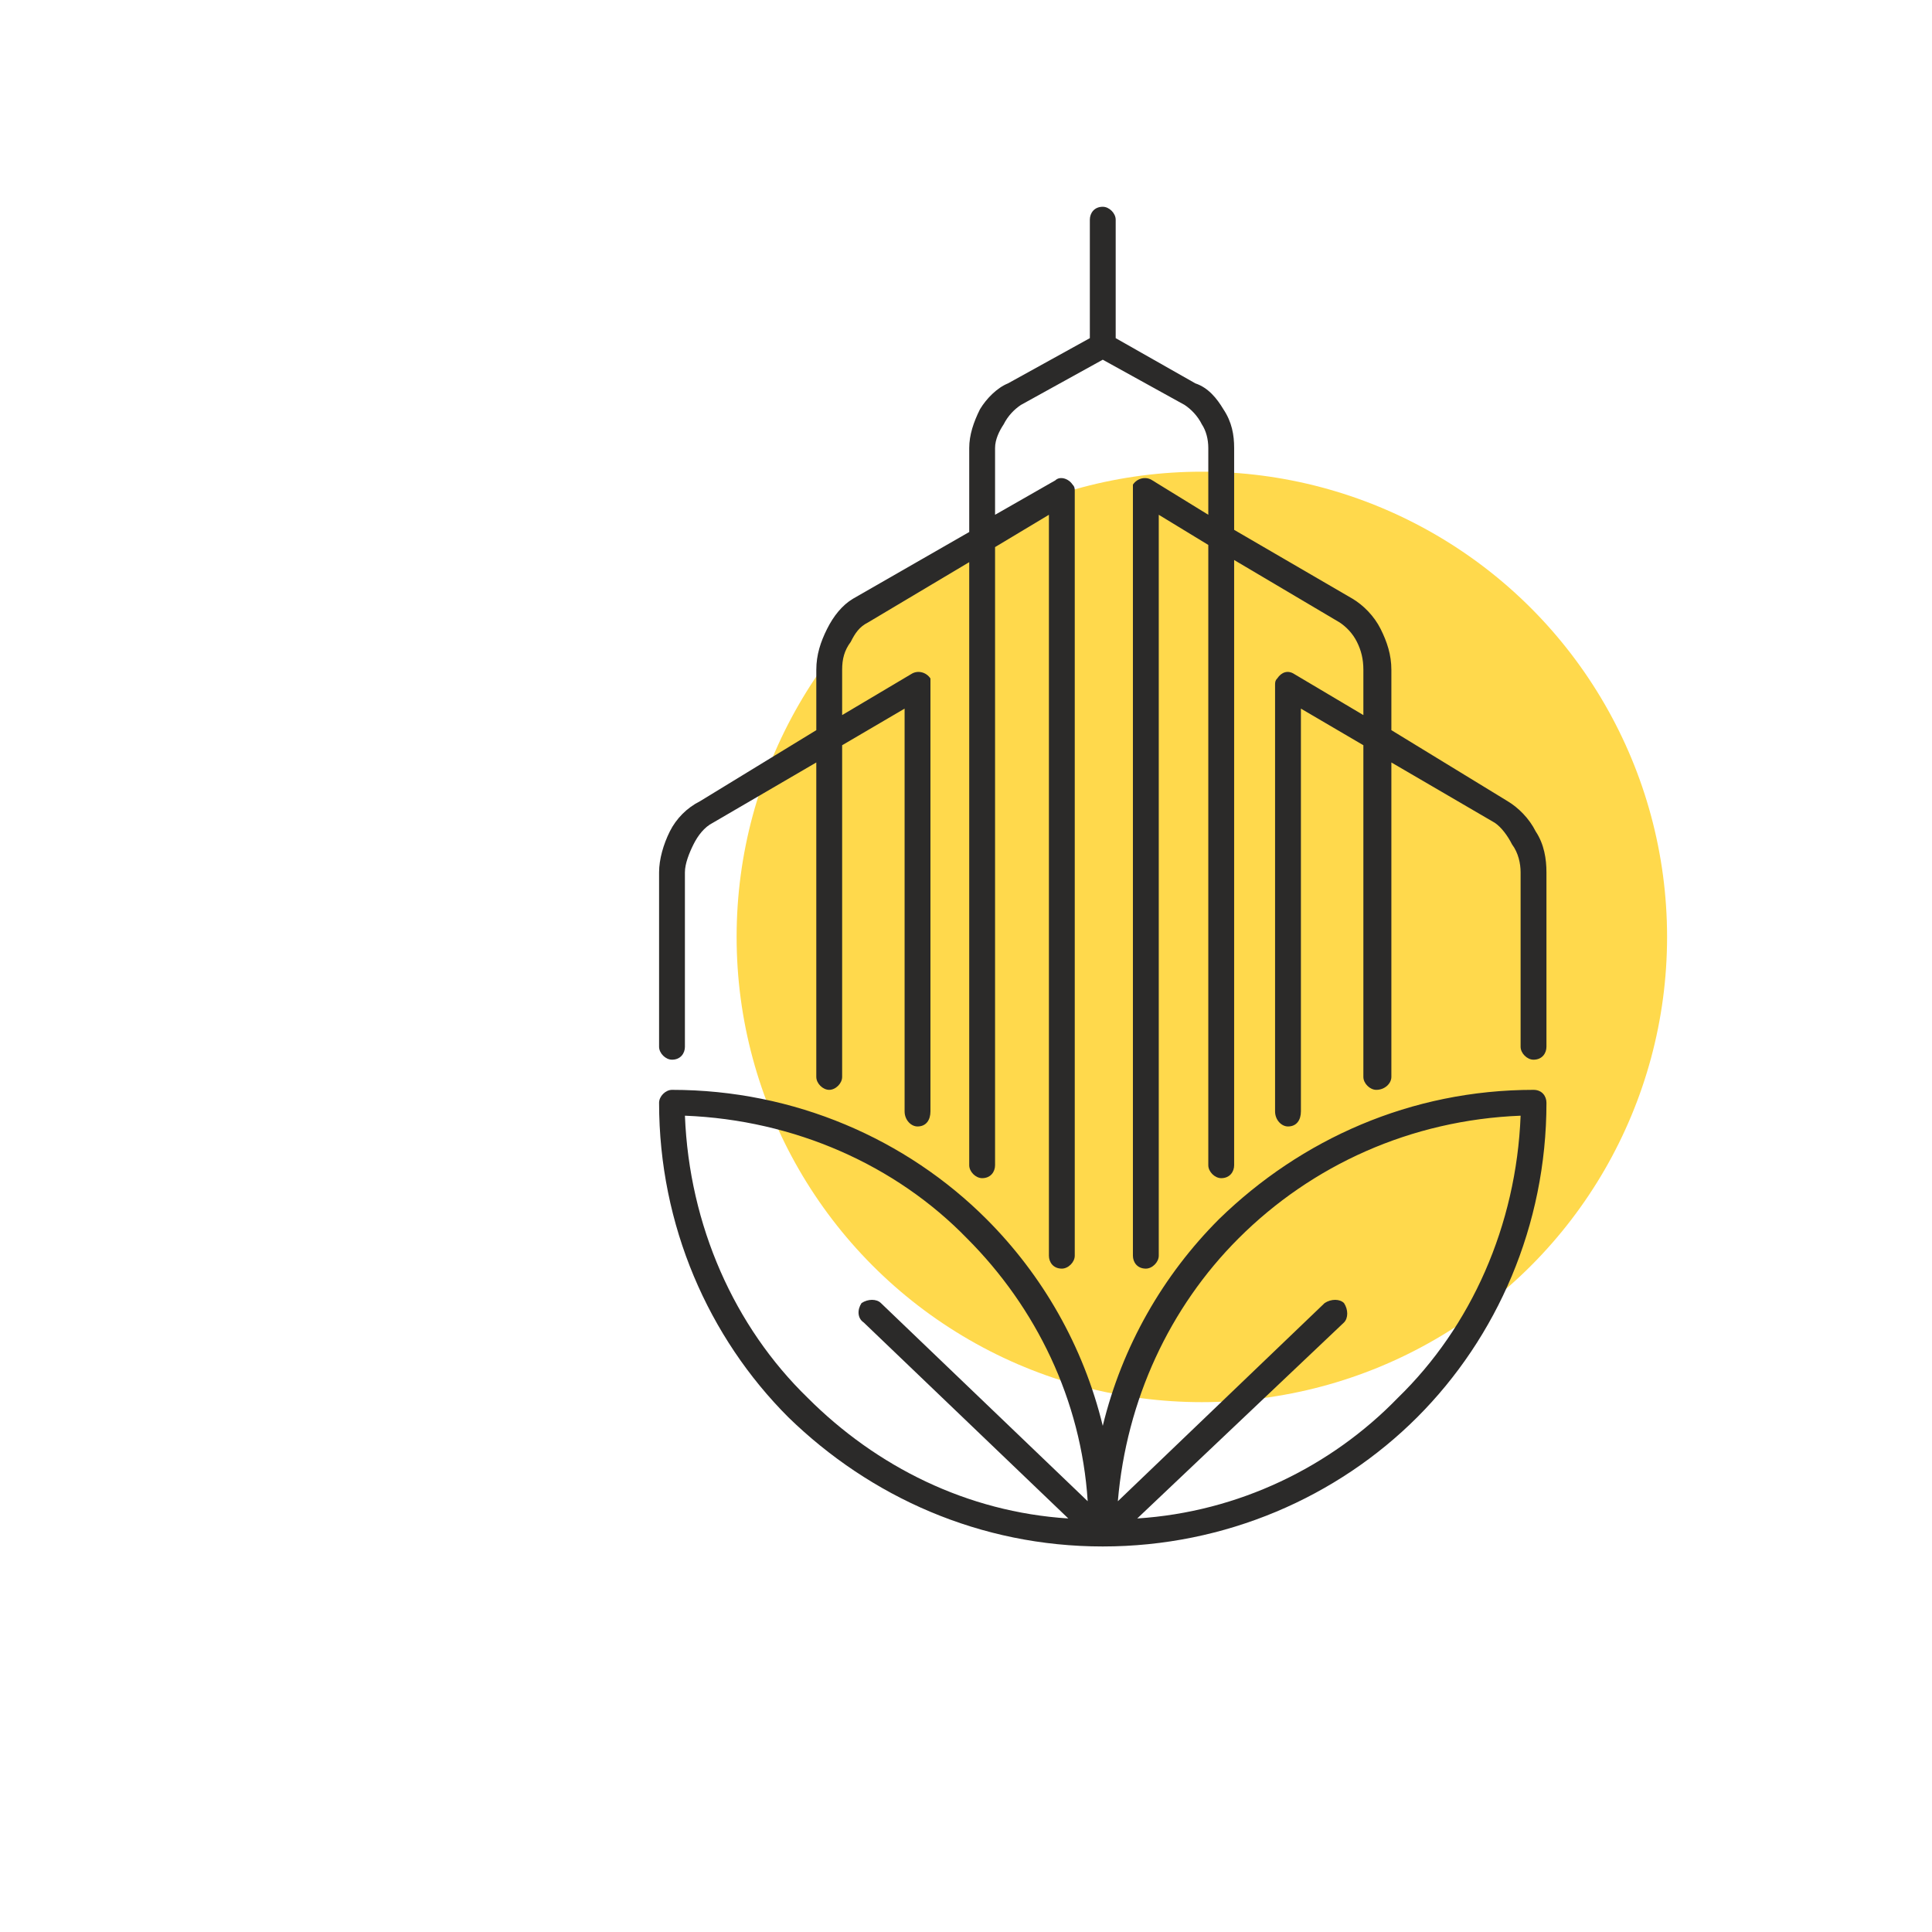
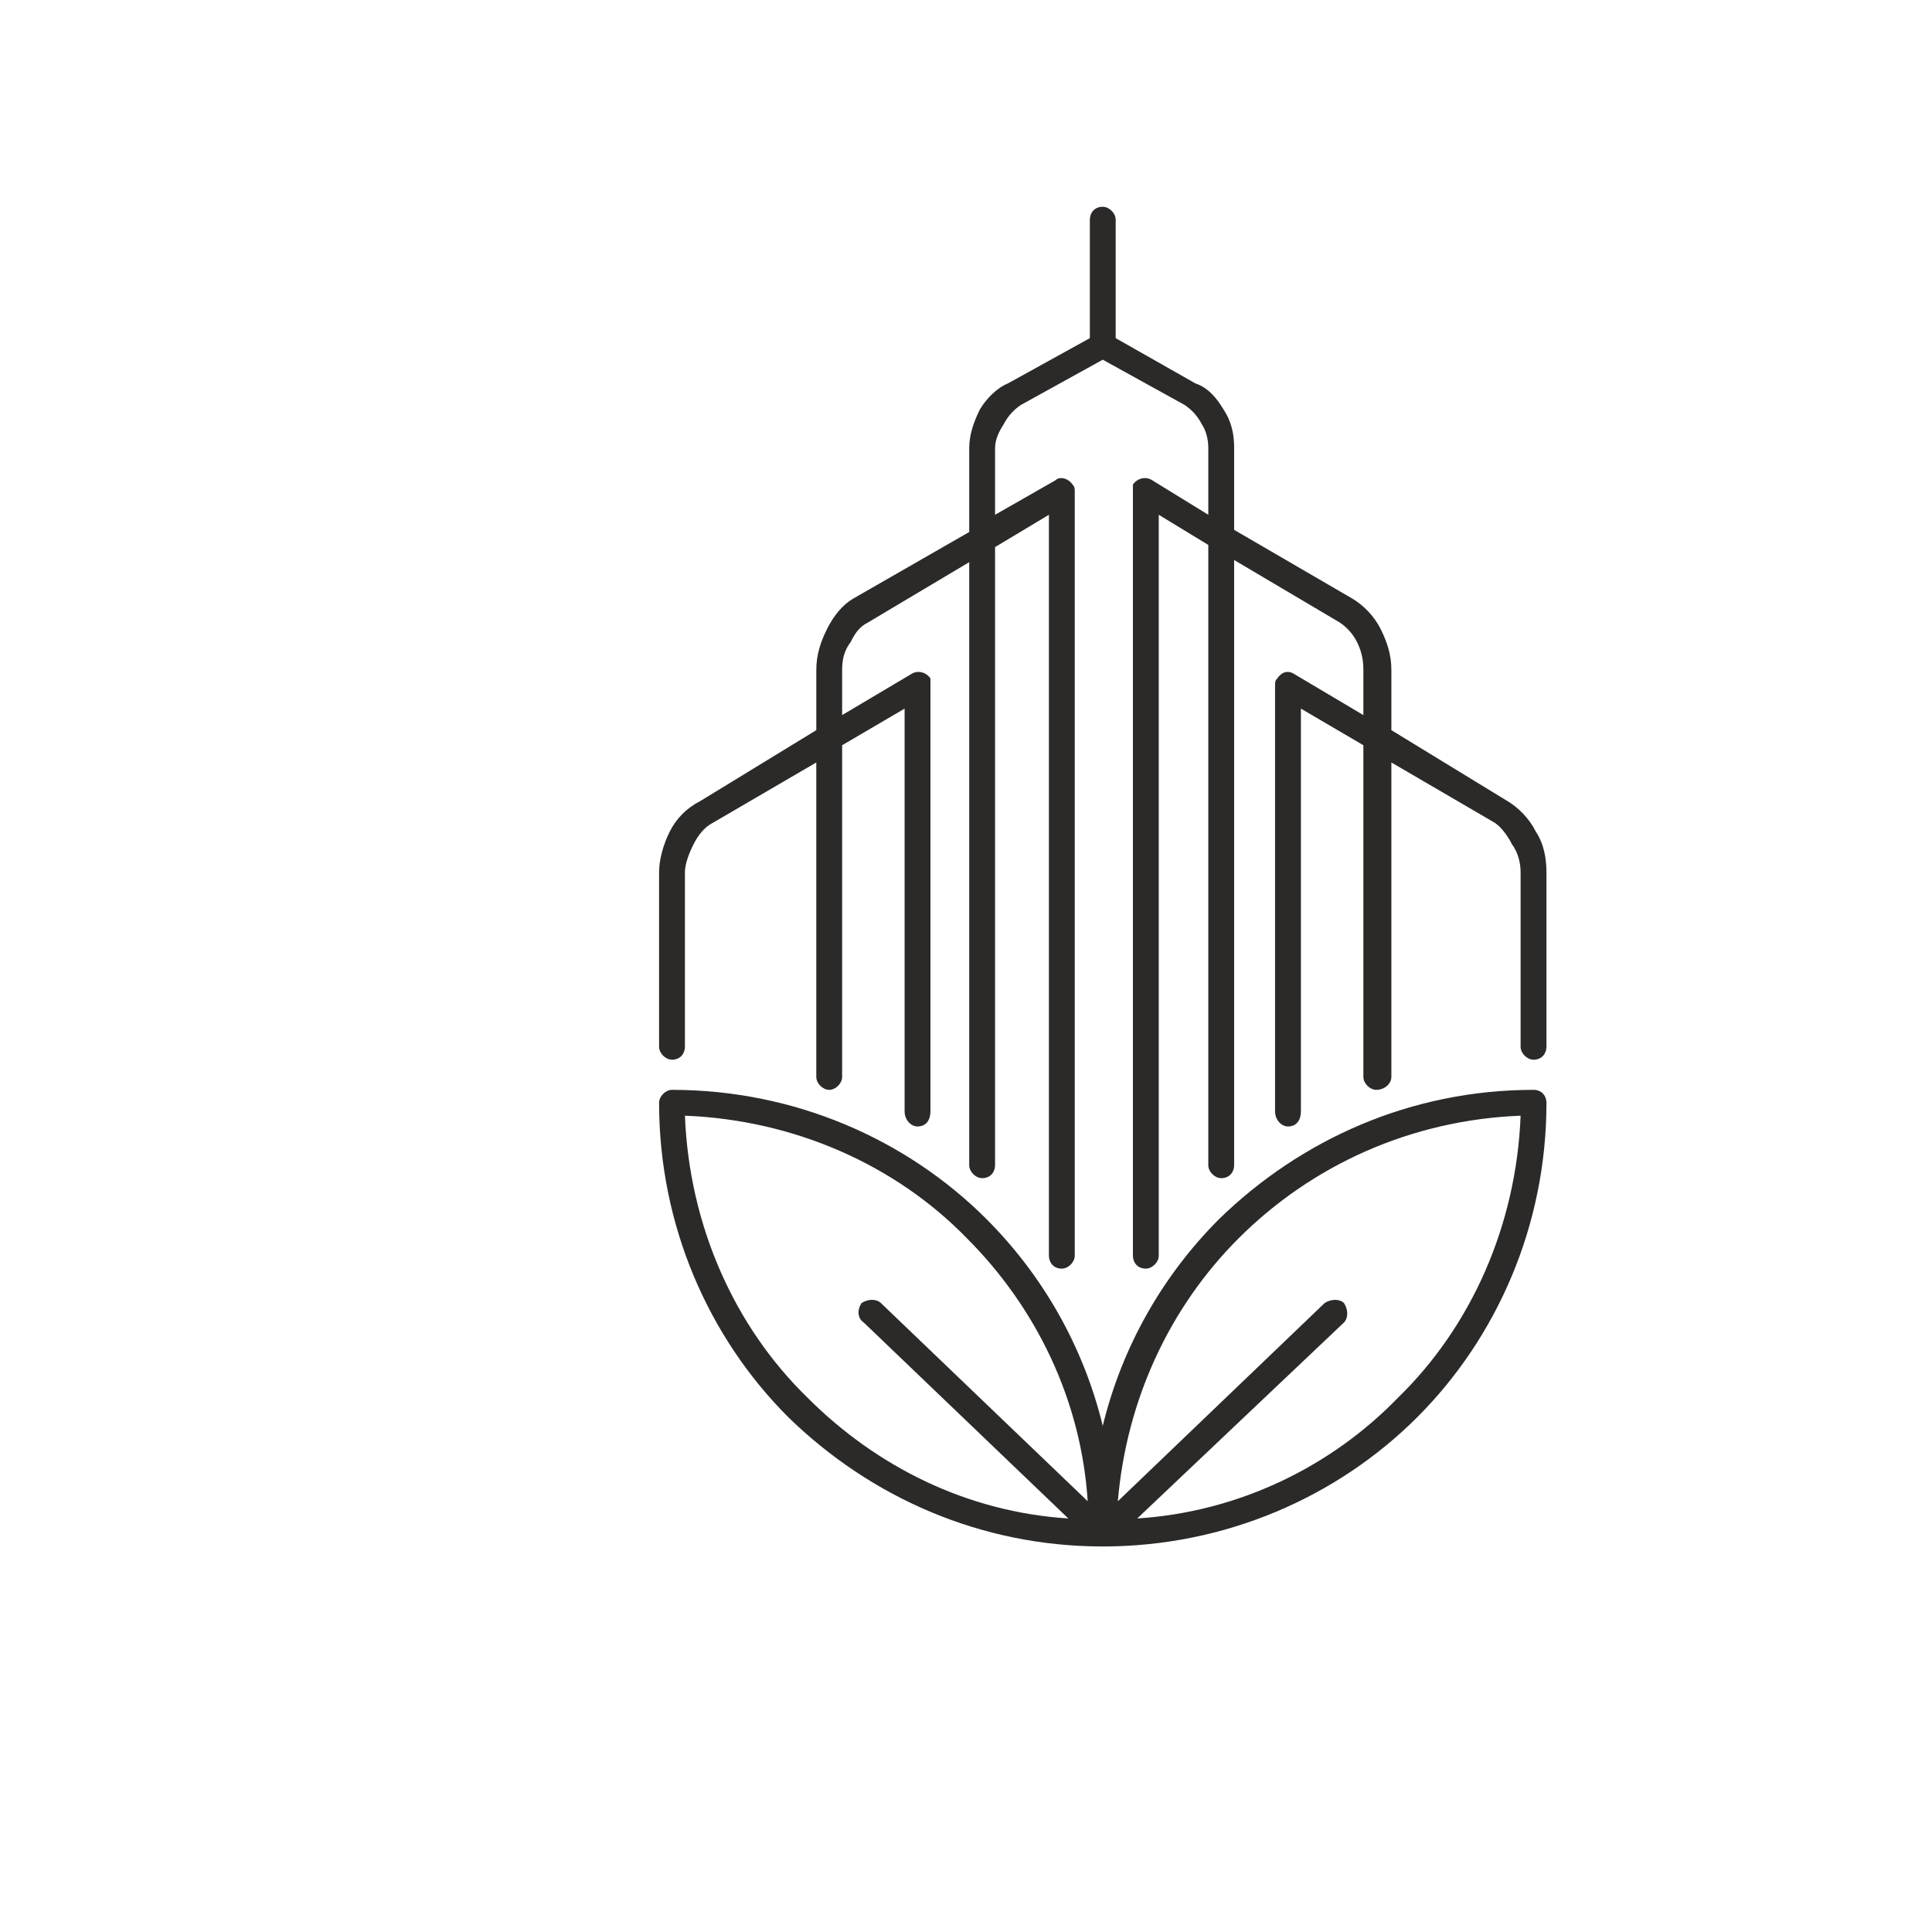
<svg xmlns="http://www.w3.org/2000/svg" xml:space="preserve" width="19.976mm" height="19.976mm" version="1.1" style="shape-rendering:geometricPrecision; text-rendering:geometricPrecision; image-rendering:optimizeQuality; fill-rule:evenodd; clip-rule:evenodd" viewBox="0 0 897 897">
  <defs>
    <style type="text/css">
   
    .fil2 {fill:none}
    .fil0 {fill:#FFD94C}
    .fil1 {fill:#2B2A29;fill-rule:nonzero}
   
  </style>
  </defs>
  <g id="Layer_x0020_1">
    <g id="_1203815808">
-       <circle class="fil0" cx="558" cy="435" r="216" />
      <path class="fil1" d="M318 486c0,3 -2,6 -6,6 -3,0 -6,-3 -6,-6l0 -81c0,-6 2,-13 5,-19 3,-6 8,-11 14,-14l54 -33 0 -28c0,-7 2,-13 5,-19 3,-6 7,-11 12,-14l54 -31 0 -39c0,-6 2,-12 5,-18 3,-5 8,-10 13,-12l38 -21 0 -55c0,-3 2,-6 6,-6 3,0 6,3 6,6l0 55 37 21c6,2 10,7 13,12 4,6 5,12 5,18l0 38 55 32c5,3 10,8 13,14 3,6 5,12 5,19l0 28 54 33c5,3 10,8 13,14 4,6 5,13 5,19l0 81c0,3 -2,6 -6,6 -3,0 -6,-3 -6,-6l0 -81c0,-4 -1,-9 -4,-13 -2,-4 -5,-8 -8,-10l-48 -28 0 146c0,3 -3,6 -7,6 -3,0 -6,-3 -6,-6l0 -154 -29 -17 0 187c0,4 -2,7 -6,7 -3,0 -6,-3 -6,-7l0 -198 0 0c0,-1 0,-2 1,-3 2,-3 5,-4 8,-2l32 19 0 -21c0,-5 -1,-9 -3,-13 -2,-4 -5,-7 -8,-9l-49 -29 0 281c0,3 -2,6 -6,6 -3,0 -6,-3 -6,-6l0 -288 -23 -14 0 344c0,3 -3,6 -6,6 -4,0 -6,-3 -6,-6l0 -355 0 0c0,-1 0,-2 0,-3 2,-3 6,-4 9,-2l26 16 0 -31c0,-4 -1,-8 -3,-11 -2,-4 -5,-7 -8,-9l-38 -21 -38 21c-3,2 -6,5 -8,9 -2,3 -4,7 -4,11l0 31 28 -16c2,-2 6,-1 8,2 1,1 1,2 1,3l0 0 0 355c0,3 -3,6 -6,6 -4,0 -6,-3 -6,-6l0 -344 -25 15 0 287c0,3 -2,6 -6,6 -3,0 -6,-3 -6,-6l0 -280 -47 28c-4,2 -6,5 -8,9 -3,4 -4,8 -4,13l0 21 32 -19c3,-2 7,-1 9,2 0,1 0,2 0,3l0 0 0 198c0,4 -2,7 -6,7 -3,0 -6,-3 -6,-7l0 -187 -29 17 0 154c0,3 -3,6 -6,6 -3,0 -6,-3 -6,-6l0 -146 -48 28c-4,2 -7,6 -9,10 -2,4 -4,9 -4,13l0 81zm194 232l0 0c-57,0 -108,-23 -146,-60 -37,-37 -60,-89 -60,-146 0,-3 3,-6 6,-6l0 0c57,0 109,23 146,60 26,26 45,59 54,96 9,-37 28,-70 54,-96 38,-37 89,-60 146,-60l0 0c4,0 6,3 6,6 0,57 -23,109 -60,146 -37,37 -89,60 -146,60l0 0zm-137 -69c32,32 74,53 121,56l-95 -91c-3,-2 -3,-6 -1,-9 3,-2 7,-2 9,0l96 92c-3,-47 -24,-90 -56,-122 -33,-34 -80,-55 -131,-57 2,51 23,98 57,131zm153 56c47,-3 90,-24 121,-56 34,-33 55,-80 57,-131 -51,2 -97,23 -131,57 -32,32 -52,75 -56,122l96 -92c3,-2 7,-2 9,0 2,3 2,7 0,9l-96 91z" />
      <rect class="fil2" width="897" height="897" />
    </g>
  </g>
</svg>